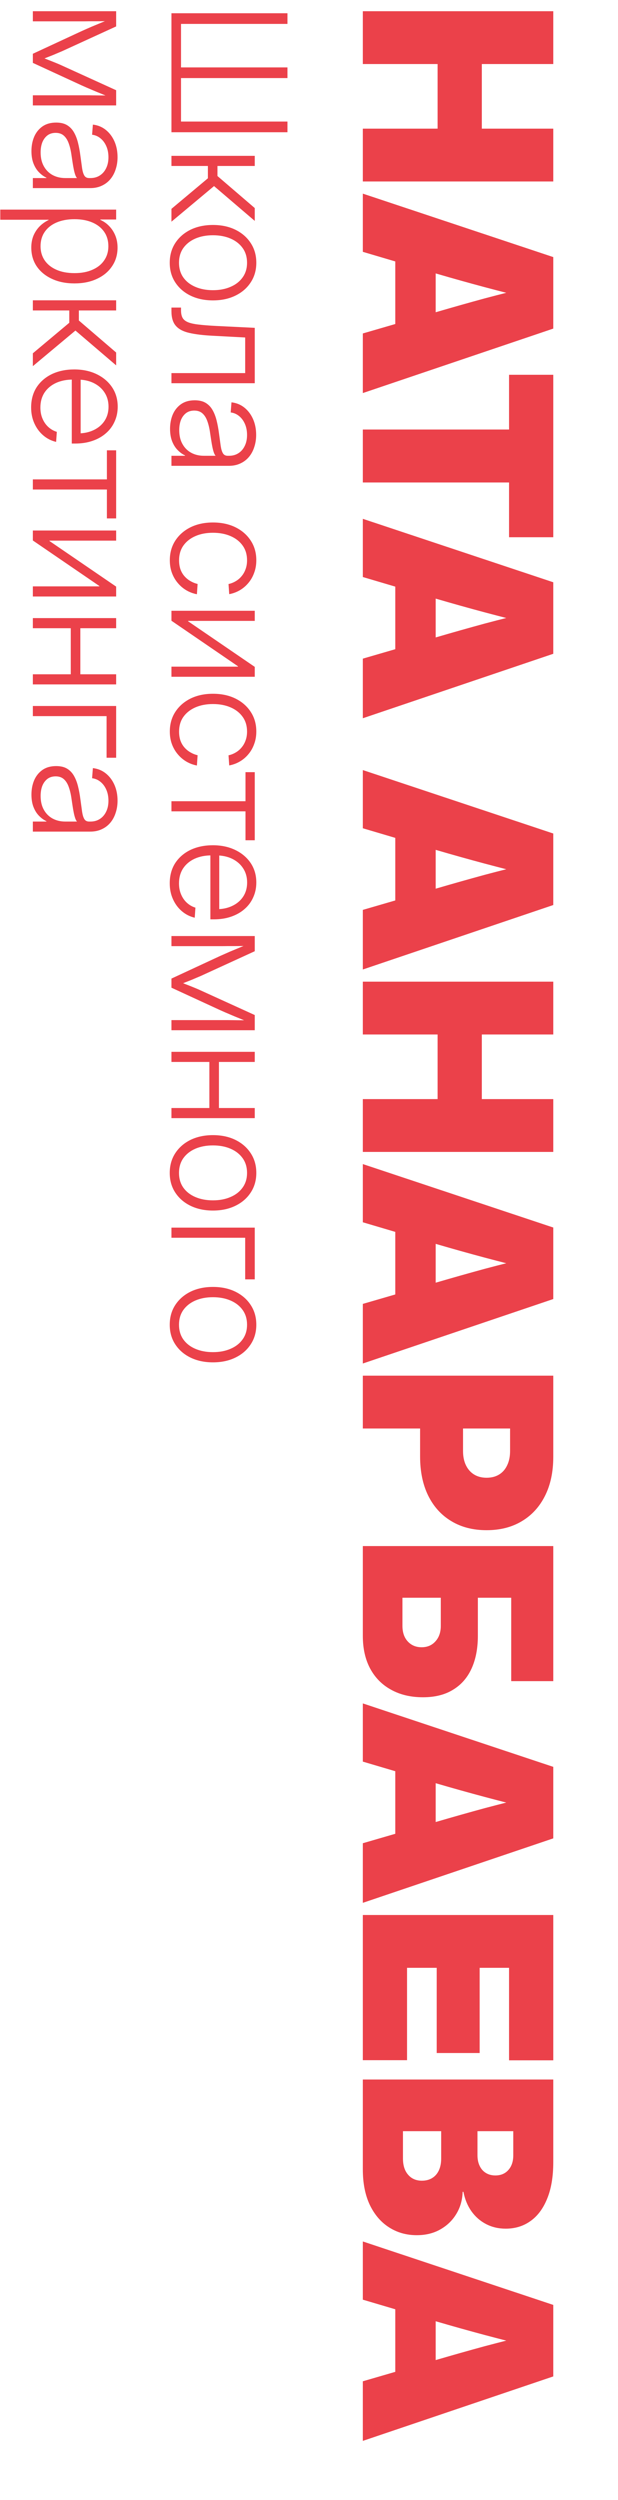
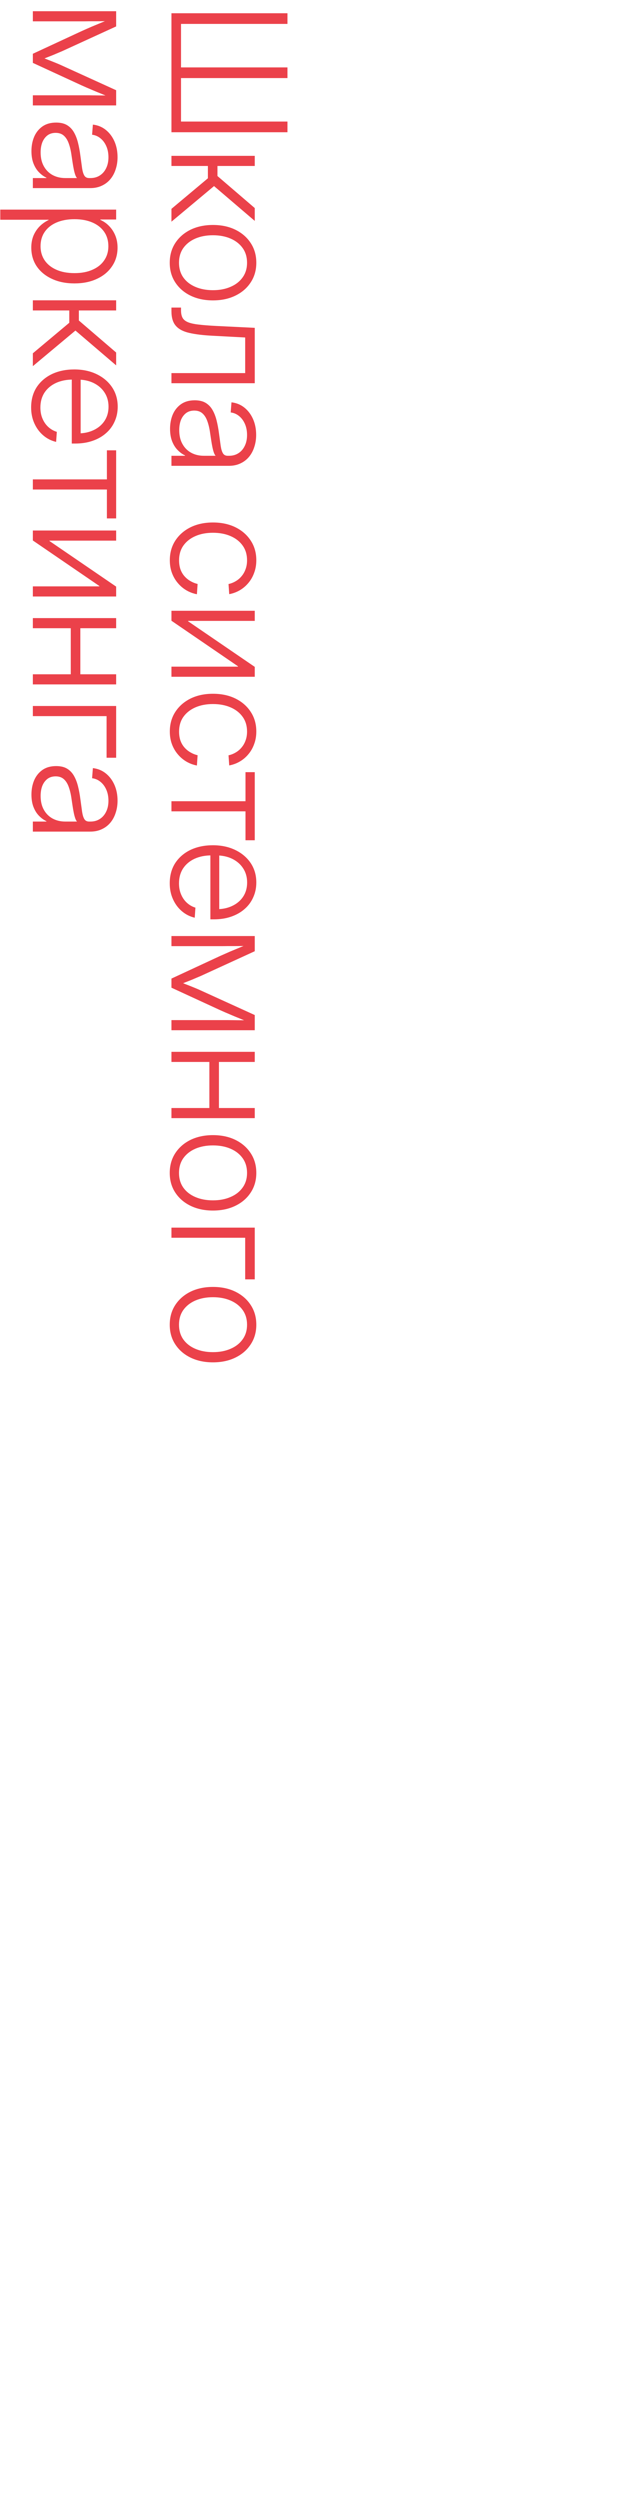
<svg xmlns="http://www.w3.org/2000/svg" width="972" height="3929" viewBox="0 0 972 3929" fill="none">
-   <path d="M570.656 17.62L870.203 17.62L870.203 100.648L757.823 100.648L757.823 202.173L870.203 202.173L870.203 285.202L570.656 285.202L570.656 202.173L688.264 202.173L688.264 100.648L570.656 100.648L570.656 17.62ZM570.656 304.3L870.203 404.015L870.203 516.396L570.656 617.719L570.656 524.035L686.856 490.261C712.053 482.889 737.183 475.786 762.246 468.951C787.443 462.25 813.377 455.749 840.048 449.45L840.048 471.162C813.377 464.595 787.443 457.961 762.246 451.259C737.183 444.558 712.053 437.522 686.856 430.15L570.656 395.773L570.656 304.3ZM621.72 378.685L685.248 378.685L685.248 543.536L621.72 543.536L621.72 378.685ZM800.644 588.971L870.203 588.971L870.203 844.29L800.644 844.289L800.644 758.245L570.656 758.245L570.656 675.015L800.644 675.015L800.644 588.971ZM570.656 815.34L870.203 915.055L870.203 1027.44L570.656 1128.76L570.656 1035.07L686.856 1001.3C712.053 993.929 737.183 986.826 762.246 979.99C787.443 973.289 813.377 966.789 840.048 960.49L840.048 982.202C813.377 975.635 787.443 969 762.246 962.299C737.183 955.598 712.053 948.561 686.856 941.19L570.656 906.812L570.656 815.34ZM621.72 889.724L685.248 889.724L685.248 1054.58L621.72 1054.58L621.72 889.724ZM570.656 1210.18L870.203 1309.89L870.203 1422.27L570.656 1523.6L570.656 1429.91L686.856 1396.14C712.053 1388.77 737.183 1381.67 762.246 1374.83C787.443 1368.13 813.377 1361.63 840.048 1355.33L840.048 1377.04C813.377 1370.47 787.443 1363.84 762.246 1357.14C737.183 1350.44 712.053 1343.4 686.856 1336.03L570.656 1301.65L570.656 1210.18ZM621.72 1284.56L685.248 1284.56L685.248 1449.42L621.72 1449.41L621.72 1284.56ZM570.656 1542.7L870.203 1542.7L870.203 1625.73L757.823 1625.73L757.823 1727.25L870.203 1727.25L870.203 1810.28L570.656 1810.28L570.656 1727.25L688.264 1727.25L688.264 1625.73L570.656 1625.73L570.656 1542.7ZM570.656 1829.38L870.203 1929.09L870.203 2041.47L570.656 2142.8L570.656 2049.11L686.856 2015.34C712.053 2007.97 737.183 2000.86 762.246 1994.03C787.443 1987.33 813.377 1980.83 840.048 1974.53L840.048 1996.24C813.377 1989.67 787.443 1983.04 762.246 1976.34C737.183 1969.64 712.053 1962.6 686.856 1955.23L570.656 1920.85L570.656 1829.38ZM621.72 1903.76L685.248 1903.76L685.248 2068.61L621.72 2068.61L621.72 1903.76ZM570.656 2161.9L870.203 2161.9L870.203 2289.55C870.203 2313.01 865.915 2333.31 857.337 2350.47C848.759 2367.76 836.63 2381.09 820.949 2390.48C805.268 2399.99 786.705 2404.75 765.261 2404.75C743.951 2404.75 725.456 2399.99 709.775 2390.48C694.094 2381.09 681.964 2367.69 673.387 2350.27C664.943 2332.98 660.721 2312.47 660.721 2288.75L660.721 2210.14L728.27 2210.14L728.27 2280.31C728.27 2289.02 729.812 2296.52 732.894 2302.82C735.977 2309.12 740.266 2313.95 745.761 2317.3C751.256 2320.65 757.756 2322.32 765.261 2322.32C772.901 2322.32 779.468 2320.65 784.963 2317.3C790.458 2313.95 794.68 2309.12 797.628 2302.82C800.711 2296.52 802.252 2289.02 802.252 2280.31L802.252 2244.92L570.656 2244.92L570.656 2161.9ZM570.656 2429.68L870.203 2429.68L870.203 2641.97L804.062 2641.97L804.062 2510.9L751.591 2510.9L751.591 2570.81C751.591 2590.51 748.307 2607.6 741.74 2622.07C735.173 2636.55 725.456 2647.67 712.589 2655.44C699.857 2663.35 684.109 2667.31 665.345 2667.31C646.046 2667.31 629.292 2663.35 615.086 2655.44C600.879 2647.67 589.889 2636.55 582.115 2622.07C574.476 2607.73 570.656 2590.64 570.656 2570.81L570.656 2429.68ZM632.978 2510.9L632.978 2555.13C632.978 2565.31 635.726 2573.42 641.221 2579.45C646.85 2585.62 654.154 2588.7 663.134 2588.7C672.114 2588.7 679.351 2585.62 684.846 2579.45C690.475 2573.29 693.29 2565.18 693.29 2555.13L693.29 2510.9L632.978 2510.9ZM570.656 2676.96L870.203 2776.67L870.203 2889.05L570.656 2990.37L570.656 2896.69L686.856 2862.92C712.053 2855.54 737.183 2848.44 762.246 2841.61C787.443 2834.9 813.376 2828.4 840.048 2822.11L840.048 2843.82C813.376 2837.25 787.443 2830.62 762.246 2823.91C737.183 2817.21 712.053 2810.18 686.856 2802.81L570.656 2768.43L570.656 2676.96ZM621.72 2751.34L685.248 2751.34L685.248 2916.19L621.72 2916.19L621.72 2751.34ZM570.656 3009.47L870.203 3009.47L870.203 3237.85L800.644 3237.85L800.644 3092.5L754.405 3092.5L754.405 3226.39L686.856 3226.39L686.856 3092.5L640.215 3092.5L640.215 3237.65L570.656 3237.65L570.656 3009.47ZM570.656 3268.01L870.203 3268.01L870.203 3397.88C870.203 3420.66 866.987 3439.83 860.553 3455.38C854.254 3470.92 845.476 3482.65 834.217 3490.56C823.093 3498.47 810.16 3502.42 795.417 3502.42C784.025 3502.42 773.705 3500.01 764.457 3495.18C755.209 3490.36 747.503 3483.59 741.338 3474.88C735.307 3466.3 731.152 3456.18 728.873 3444.52L727.667 3444.52C727.265 3457.39 723.981 3468.91 717.816 3479.1C711.651 3489.42 703.207 3497.59 692.485 3503.63C681.897 3509.66 669.567 3512.67 655.494 3512.67C639.143 3512.67 624.534 3508.52 611.668 3500.21C598.935 3492.03 588.884 3480.24 581.512 3464.82C574.275 3449.41 570.656 3430.85 570.656 3409.14L570.656 3268.01ZM633.782 3349.23L633.782 3392.05C633.782 3402.91 636.463 3411.42 641.824 3417.58C647.185 3423.88 654.422 3427.03 663.536 3427.03C669.835 3427.03 675.263 3425.62 679.82 3422.81C684.377 3419.99 687.861 3415.97 690.274 3410.75C692.686 3405.52 693.893 3399.35 693.893 3392.25L693.893 3349.23L633.782 3349.23ZM750.988 3349.23L750.988 3387.02C750.988 3393.46 752.127 3399.02 754.405 3403.71C756.684 3408.53 759.9 3412.22 764.055 3414.77C768.344 3417.45 773.37 3418.79 779.133 3418.79C787.711 3418.79 794.546 3415.91 799.639 3410.14C804.732 3404.38 807.278 3396.74 807.278 3387.22L807.278 3349.23L750.988 3349.23ZM570.656 3522.52L870.203 3622.24L870.203 3734.62L570.656 3835.94L570.656 3742.26L686.856 3708.48C712.053 3701.11 737.183 3694.01 762.246 3687.17C787.442 3680.47 813.376 3673.97 840.048 3667.67L840.048 3689.38C813.376 3682.82 787.442 3676.18 762.246 3669.48C737.183 3662.78 712.053 3655.74 686.856 3648.37L570.656 3614L570.656 3522.52ZM621.72 3596.91L685.248 3596.91L685.248 3761.76L621.72 3761.76L621.72 3596.91Z" fill="#EB414A" />
  <path d="M452.123 20.816L452.123 37.593L284.719 37.593L284.719 105.926L452.123 105.926L452.123 122.703L284.719 122.703L284.719 191.036L452.123 191.036L452.123 207.813L269.656 207.813L269.656 20.816L452.123 20.816ZM269.656 244.919L400.689 244.919L400.689 260.839L342.03 260.839L342.03 276.636L400.689 326.968L400.689 347.174L336.642 292.434L269.656 348.398L269.656 328.192L326.968 280.188L326.968 260.839L269.656 260.839L269.656 244.919ZM266.962 412.935C266.962 401.179 269.86 390.851 275.657 381.952C281.453 373.054 289.454 366.073 299.659 361.012C309.946 356.032 321.702 353.542 334.928 353.542C348.235 353.542 359.991 356.032 370.196 361.012C380.483 366.073 388.525 373.054 394.321 381.952C400.199 390.851 403.138 401.179 403.138 412.935C403.138 424.61 400.199 434.896 394.321 443.795C388.525 452.694 380.483 459.633 370.196 464.613C359.991 469.593 348.235 472.083 334.928 472.083C321.702 472.083 309.946 469.593 299.659 464.613C289.454 459.633 281.453 452.694 275.657 443.795C269.86 434.978 266.962 424.691 266.962 412.935ZM281.535 412.935C281.535 421.834 283.78 429.508 288.27 435.958C292.842 442.407 299.128 447.346 307.129 450.775C315.212 454.286 324.478 456.041 334.928 456.041C345.378 456.041 354.603 454.286 362.604 450.775C370.686 447.346 377.013 442.407 381.585 435.958C386.239 429.508 388.566 421.834 388.566 412.935C388.566 404.036 386.28 396.362 381.708 389.912C377.136 383.463 370.809 378.483 362.726 374.972C354.644 371.462 345.378 369.706 334.928 369.706C324.478 369.706 315.212 371.462 307.129 374.972C299.128 378.483 292.842 383.463 288.27 389.912C283.78 396.362 281.535 404.036 281.535 412.935ZM269.656 483.35L284.719 483.35L284.719 487.636C284.719 492.453 285.494 496.331 287.046 499.27C288.597 502.209 291.373 504.536 295.373 506.25C299.373 507.964 305.007 509.23 312.273 510.046C319.539 510.944 328.927 511.679 340.438 512.251L400.689 515.19L400.689 602.259L269.656 602.259L269.656 586.339L385.626 586.339L385.626 530.375L335.173 527.681C320.069 526.946 307.701 525.476 298.067 523.272C288.434 521.149 281.29 517.435 276.636 512.128C271.983 506.903 269.656 499.27 269.656 489.228L269.656 483.35ZM267.452 673.899C267.452 665.653 268.881 658.142 271.738 651.366C274.677 644.59 279.045 639.161 284.841 635.079C290.638 631.078 297.781 629.078 306.272 629.078C313.048 629.078 318.64 630.343 323.049 632.874C327.539 635.487 331.172 639.12 333.948 643.773C336.724 648.427 338.928 653.938 340.561 660.305C342.194 666.755 343.5 673.776 344.48 681.369C345.541 689.369 346.439 695.942 347.174 701.085C347.99 706.228 349.174 710.024 350.725 712.474C352.276 715.005 354.726 716.27 358.073 716.27L360.4 716.27C365.951 716.27 370.809 714.923 374.972 712.229C379.218 709.535 382.524 705.738 384.892 700.84C387.341 695.942 388.566 690.186 388.566 683.573C388.566 677.042 387.423 671.204 385.137 666.061C382.851 660.918 379.748 656.795 375.83 653.693C371.993 650.59 367.666 648.753 362.849 648.182L364.073 632.262C371.829 633.16 378.605 635.936 384.402 640.589C390.198 645.243 394.729 651.243 397.995 658.591C401.261 666.02 402.893 674.307 402.893 683.451C402.893 690.227 401.914 696.554 399.954 702.432C398.077 708.392 395.301 713.576 391.627 717.984C387.953 722.393 383.463 725.822 378.156 728.271C372.85 730.802 366.808 732.067 360.032 732.067L269.656 732.067L269.656 716.27L290.964 716.27L290.964 715.658C286.882 713.78 283.045 711.004 279.453 707.33C275.861 703.738 272.963 699.166 270.758 693.615C268.554 688.063 267.452 681.491 267.452 673.899ZM281.902 675.98C281.902 684.471 283.576 691.696 286.923 697.656C290.27 703.697 294.842 708.31 300.639 711.494C306.517 714.678 313.171 716.27 320.6 716.27L339.091 716.27C338.03 715.127 337.091 713.372 336.275 711.004C335.458 708.637 334.724 705.861 334.071 702.677C333.417 699.493 332.805 696.023 332.234 692.268C331.662 688.594 331.091 684.798 330.519 680.879C329.539 673.613 328.07 667.286 326.111 661.897C324.233 656.591 321.62 652.468 318.273 649.529C315.007 646.672 310.762 645.243 305.537 645.243C300.475 645.243 296.189 646.549 292.679 649.162C289.168 651.856 286.474 655.489 284.596 660.061C282.8 664.714 281.902 670.021 281.902 675.98ZM267.085 880.49C267.085 868.734 269.983 858.406 275.779 849.507C281.576 840.608 289.576 833.628 299.782 828.566C309.987 823.586 321.702 821.096 334.928 821.096C348.235 821.096 359.991 823.586 370.196 828.566C380.483 833.628 388.525 840.608 394.321 849.507C400.199 858.406 403.138 868.734 403.138 880.49C403.138 887.511 402.036 894.001 399.832 899.961C397.709 906.002 394.689 911.35 390.77 916.003C386.933 920.657 382.442 924.494 377.299 927.515C372.156 930.535 366.563 932.617 360.522 933.76L359.42 917.84C363.502 916.942 367.298 915.432 370.809 913.309C374.319 911.268 377.381 908.656 379.993 905.472C382.687 902.288 384.769 898.614 386.239 894.45C387.79 890.287 388.566 885.633 388.566 880.49C388.566 871.591 386.28 863.917 381.708 857.467C377.136 851.018 370.809 846.037 362.726 842.527C354.644 839.016 345.378 837.261 334.928 837.261C324.478 837.261 315.252 839.016 307.252 842.527C299.251 846.037 292.965 851.018 288.393 857.467C283.902 863.917 281.657 871.591 281.657 880.49C281.657 885.633 282.351 890.287 283.739 894.45C285.209 898.614 287.291 902.247 289.985 905.349C292.679 908.452 295.781 911.023 299.292 913.064C302.884 915.187 306.721 916.738 310.803 917.718L309.701 933.883C303.741 932.74 298.19 930.658 293.046 927.637C287.903 924.616 283.372 920.738 279.453 916.003C275.534 911.35 272.473 906.002 270.269 899.961C268.146 894.001 267.085 887.511 267.085 880.49ZM269.656 1063.57L269.656 1047.65L374.238 1047.65L374.238 1047.04L269.656 975.519L269.656 959.844L400.689 959.844L400.689 975.764L295.863 975.764L295.863 976.376L400.689 1048.02L400.689 1063.57L269.656 1063.57ZM267.085 1149.66C267.085 1137.9 269.983 1127.57 275.779 1118.68C281.576 1109.78 289.576 1102.8 299.782 1097.73C309.987 1092.75 321.702 1090.26 334.928 1090.26C348.235 1090.26 359.991 1092.75 370.196 1097.73C380.483 1102.8 388.525 1109.78 394.321 1118.68C400.199 1127.57 403.138 1137.9 403.138 1149.66C403.138 1156.68 402.036 1163.17 399.832 1169.13C397.709 1175.17 394.689 1180.52 390.77 1185.17C386.933 1189.83 382.442 1193.66 377.299 1196.68C372.156 1199.7 366.563 1201.79 360.522 1202.93L359.42 1187.01C363.502 1186.11 367.298 1184.6 370.809 1182.48C374.319 1180.44 377.381 1177.82 379.993 1174.64C382.687 1171.46 384.769 1167.78 386.239 1163.62C387.79 1159.46 388.565 1154.8 388.565 1149.66C388.565 1140.76 386.28 1133.09 381.708 1126.64C377.136 1120.19 370.809 1115.21 362.726 1111.7C354.644 1108.18 345.378 1106.43 334.928 1106.43C324.478 1106.43 315.252 1108.18 307.252 1111.7C299.251 1115.21 292.965 1120.19 288.393 1126.64C283.902 1133.09 281.657 1140.76 281.657 1149.66C281.657 1154.8 282.351 1159.46 283.739 1163.62C285.209 1167.78 287.291 1171.42 289.985 1174.52C292.679 1177.62 295.781 1180.19 299.292 1182.23C302.884 1184.36 306.721 1185.91 310.803 1186.89L309.701 1203.05C303.741 1201.91 298.19 1199.83 293.046 1196.81C287.903 1193.78 283.372 1189.91 279.453 1185.17C275.534 1180.52 272.473 1175.17 270.269 1169.13C268.146 1163.17 267.085 1156.68 267.085 1149.66ZM269.656 1259.14L386.116 1259.14L386.116 1213.46L400.689 1213.46L400.689 1320.49L386.116 1320.49L386.116 1275.06L269.656 1275.06L269.656 1259.14ZM266.962 1388.09C266.962 1375.84 269.86 1365.23 275.657 1356.25C281.535 1347.35 289.576 1340.45 299.782 1335.55C310.068 1330.74 321.743 1328.33 334.805 1328.33C348.031 1328.33 359.787 1330.82 370.074 1335.8C380.361 1340.78 388.443 1347.64 394.321 1356.37C400.199 1365.19 403.138 1375.35 403.138 1386.86C403.138 1395.27 401.546 1402.99 398.362 1410.01C395.26 1417.11 390.77 1423.24 384.892 1428.38C379.014 1433.6 371.952 1437.64 363.706 1440.5C355.542 1443.36 346.398 1444.79 336.275 1444.79L330.887 1444.79L330.887 1337.27L344.847 1337.27L344.847 1435.73L340.194 1428.87C349.745 1428.87 358.154 1427.11 365.42 1423.6C372.768 1420.09 378.483 1415.19 382.565 1408.91C386.647 1402.62 388.688 1395.27 388.688 1386.86C388.688 1378.37 386.565 1370.9 382.32 1364.45C378.156 1358.09 372.36 1353.11 364.931 1349.51C357.583 1346 349.052 1344.25 339.336 1344.25L332.846 1344.25C322.804 1344.25 313.905 1346 306.149 1349.51C298.394 1353.11 292.352 1358.17 288.025 1364.7C283.698 1371.31 281.535 1379.15 281.535 1388.21C281.535 1394.66 282.637 1400.46 284.841 1405.6C287.046 1410.83 290.066 1415.19 293.903 1418.7C297.822 1422.3 302.312 1424.87 307.374 1426.42L306.272 1442.22C298.598 1440.42 291.781 1436.95 285.821 1431.81C279.943 1426.75 275.33 1420.46 271.983 1412.95C268.636 1405.52 266.962 1397.23 266.962 1388.09ZM269.656 1471L400.689 1471L400.689 1494.87L315.946 1533.69C312.926 1535 310.027 1536.23 307.252 1537.37C304.476 1538.59 301.741 1539.74 299.047 1540.8C296.434 1541.86 293.822 1542.88 291.209 1543.86C288.678 1544.92 286.107 1545.94 283.494 1546.92L283.494 1543.37C286.107 1544.43 288.678 1545.45 291.209 1546.43C293.822 1547.41 296.434 1548.43 299.047 1549.49C301.741 1550.55 304.476 1551.66 307.252 1552.8C310.027 1553.94 312.926 1555.21 315.946 1556.6L400.689 1595.17L400.689 1619.05L269.656 1619.05L269.656 1603.13L346.072 1603.13C350.643 1603.13 354.807 1603.13 358.563 1603.13C362.4 1603.21 366.074 1603.25 369.584 1603.25C373.095 1603.33 376.605 1603.37 380.116 1603.37C383.626 1603.37 387.259 1603.42 391.015 1603.5L391.015 1606.31C386.035 1604.27 381.177 1602.27 376.442 1600.31C371.707 1598.44 366.89 1596.44 361.992 1594.31C357.093 1592.27 351.827 1589.99 346.194 1587.46L269.656 1552.19L269.656 1537.86L346.194 1502.34C351.827 1499.81 357.093 1497.49 361.992 1495.36C366.89 1493.32 371.707 1491.32 376.442 1489.36C381.177 1487.4 386.035 1485.4 391.015 1483.36L391.015 1486.55C387.341 1486.63 383.749 1486.67 380.238 1486.67C376.809 1486.75 373.34 1486.79 369.829 1486.79C366.318 1486.79 362.604 1486.79 358.685 1486.79C354.848 1486.87 350.643 1486.91 346.072 1486.91L269.656 1486.91L269.656 1471ZM344.357 1745.31L329.295 1745.31L329.295 1664.97L344.357 1664.97L344.357 1745.31ZM400.689 1668.89L269.656 1668.89L269.656 1652.97L400.689 1652.97L400.689 1668.89ZM400.689 1757.19L269.656 1757.19L269.656 1741.27L400.689 1741.27L400.689 1757.19ZM266.962 1843.28C266.962 1831.52 269.86 1821.19 275.657 1812.29C281.453 1803.39 289.454 1796.41 299.659 1791.35C309.946 1786.37 321.702 1783.88 334.928 1783.88C348.235 1783.88 359.991 1786.37 370.196 1791.35C380.483 1796.41 388.525 1803.39 394.321 1812.29C400.199 1821.19 403.138 1831.52 403.138 1843.28C403.138 1854.95 400.199 1865.24 394.321 1874.14C388.525 1883.03 380.483 1889.97 370.196 1894.95C359.991 1899.93 348.235 1902.42 334.928 1902.42C321.702 1902.42 309.946 1899.93 299.659 1894.95C289.454 1889.97 281.453 1883.03 275.657 1874.14C269.86 1865.32 266.962 1855.03 266.962 1843.28ZM281.535 1843.28C281.535 1852.17 283.78 1859.85 288.27 1866.3C292.842 1872.75 299.128 1877.69 307.129 1881.12C315.212 1884.63 324.478 1886.38 334.928 1886.38C345.378 1886.38 354.603 1884.63 362.604 1881.12C370.686 1877.69 377.013 1872.75 381.585 1866.3C386.239 1859.85 388.565 1852.17 388.565 1843.28C388.565 1834.38 386.28 1826.7 381.708 1820.25C377.136 1813.8 370.809 1808.82 362.726 1805.31C354.644 1801.8 345.378 1800.05 334.928 1800.05C324.478 1800.05 315.212 1801.8 307.129 1805.31C299.128 1808.82 292.842 1813.8 288.27 1820.25C283.78 1826.7 281.535 1834.38 281.535 1843.28ZM400.689 2010.56L385.626 2010.56L385.626 1945.16L269.656 1945.16L269.656 1929.24L400.689 1929.24L400.689 2010.56ZM266.962 2081.83C266.962 2070.07 269.86 2059.75 275.657 2050.85C281.453 2041.95 289.454 2034.97 299.659 2029.91C309.946 2024.93 321.702 2022.44 334.928 2022.44C348.235 2022.44 359.991 2024.93 370.196 2029.91C380.483 2034.97 388.525 2041.95 394.321 2050.85C400.199 2059.75 403.138 2070.07 403.138 2081.83C403.138 2093.5 400.199 2103.79 394.321 2112.69C388.525 2121.59 380.483 2128.53 370.196 2133.51C359.991 2138.49 348.235 2140.98 334.928 2140.98C321.702 2140.98 309.946 2138.49 299.659 2133.51C289.454 2128.53 281.453 2121.59 275.657 2112.69C269.86 2103.87 266.962 2093.59 266.962 2081.83ZM281.535 2081.83C281.535 2090.73 283.78 2098.4 288.27 2104.85C292.842 2111.3 299.128 2116.24 307.129 2119.67C315.212 2123.18 324.478 2124.93 334.928 2124.93C345.378 2124.93 354.603 2123.18 362.604 2119.67C370.686 2116.24 377.013 2111.3 381.585 2104.85C386.239 2098.4 388.565 2090.73 388.565 2081.83C388.565 2072.93 386.28 2065.26 381.708 2058.81C377.136 2052.36 370.809 2047.38 362.726 2043.87C354.644 2040.36 345.378 2038.6 334.928 2038.6C324.478 2038.6 315.212 2040.36 307.129 2043.87C299.128 2047.38 292.842 2052.36 288.27 2058.81C283.78 2065.26 281.535 2072.93 281.535 2081.83ZM51.656 17.632L182.689 17.632L182.689 41.512L97.946 80.332C94.926 81.638 92.027 82.863 89.252 84.006C86.476 85.23 83.741 86.373 81.047 87.434C78.434 88.496 75.822 89.516 73.209 90.496C70.678 91.557 68.107 92.578 65.494 93.558L65.494 90.006C68.107 91.067 70.678 92.088 73.209 93.068C75.822 94.047 78.434 95.068 81.047 96.129C83.741 97.191 86.476 98.293 89.252 99.436C92.027 100.579 94.926 101.844 97.946 103.232L182.689 141.807L182.689 165.687L51.656 165.687L51.656 149.767L128.072 149.767C132.644 149.767 136.807 149.767 140.563 149.767C144.4 149.849 148.074 149.889 151.584 149.889C155.095 149.971 158.605 150.012 162.116 150.012C165.626 150.012 169.259 150.053 173.015 150.134L173.015 152.951C168.035 150.91 163.177 148.91 158.442 146.95C153.707 145.073 148.89 143.073 143.992 140.95C139.093 138.909 133.827 136.623 128.194 134.092L51.656 98.823L51.656 84.496L128.194 48.982C133.827 46.451 139.093 44.124 143.992 42.002C148.89 39.961 153.707 37.96 158.442 36.001C163.177 34.042 168.035 32.041 173.015 30L173.015 33.184C169.341 33.266 165.749 33.307 162.238 33.307C158.809 33.389 155.34 33.429 151.829 33.429C148.319 33.429 144.604 33.429 140.685 33.429C136.848 33.511 132.644 33.552 128.072 33.552L51.656 33.552L51.656 17.632ZM49.452 237.449C49.452 229.203 50.881 221.692 53.738 214.916C56.677 208.14 61.045 202.711 66.841 198.629C72.638 194.628 79.781 192.628 88.272 192.628C95.048 192.628 100.641 193.894 105.049 196.425C109.539 199.037 113.172 202.67 115.948 207.324C118.724 211.977 120.928 217.488 122.561 223.856C124.194 230.305 125.5 237.326 126.48 244.919C127.541 252.92 128.439 259.492 129.174 264.635C129.99 269.778 131.174 273.575 132.725 276.024C134.276 278.555 136.726 279.82 140.073 279.82L142.4 279.82C147.951 279.82 152.809 278.473 156.972 275.779C161.218 273.085 164.524 269.289 166.892 264.39C169.341 259.492 170.566 253.736 170.566 247.123C170.566 240.592 169.423 234.755 167.137 229.611C164.851 224.468 161.748 220.345 157.83 217.243C153.993 214.141 149.666 212.304 144.849 211.732L146.073 195.812C153.829 196.71 160.605 199.486 166.402 204.14C172.198 208.793 176.729 214.794 179.995 222.141C183.261 229.571 184.893 237.857 184.893 247.001C184.893 253.777 183.914 260.104 181.954 265.982C180.077 271.942 177.301 277.126 173.627 281.535C169.953 285.943 165.463 289.372 160.156 291.821C154.85 294.352 148.808 295.618 142.032 295.618L51.656 295.618L51.656 279.82L72.964 279.82L72.964 279.208C68.882 277.33 65.045 274.554 61.453 270.881C57.861 267.288 54.963 262.717 52.758 257.165C50.554 251.613 49.452 245.041 49.452 237.449ZM63.902 239.531C63.902 248.021 65.576 255.246 68.923 261.206C72.27 267.248 76.842 271.86 82.639 275.044C88.517 278.228 95.171 279.82 102.6 279.82L121.091 279.82C120.03 278.677 119.091 276.922 118.275 274.554C117.458 272.187 116.724 269.411 116.071 266.227C115.417 263.043 114.805 259.573 114.234 255.818C113.662 252.144 113.091 248.348 112.519 244.429C111.54 237.163 110.07 230.836 108.111 225.448C106.233 220.141 103.62 216.018 100.273 213.079C97.007 210.222 92.762 208.793 87.537 208.793C82.475 208.793 78.189 210.099 74.679 212.712C71.168 215.406 68.474 219.039 66.596 223.611C64.8 228.264 63.902 233.571 63.902 239.531ZM0.468 329.417L182.689 329.417L182.689 344.969L157.83 344.969L157.83 345.582C163.055 347.868 167.667 351.092 171.668 355.256C175.75 359.42 178.974 364.359 181.342 370.074C183.71 375.87 184.893 382.197 184.893 389.055C184.893 400.158 182.036 409.914 176.321 418.323C170.688 426.814 162.769 433.427 152.564 438.162C142.44 442.979 130.603 445.387 117.05 445.387C103.58 445.387 91.742 442.979 81.537 438.162C71.332 433.427 63.372 426.855 57.657 418.446C52.024 410.037 49.207 400.24 49.207 389.055C49.207 382.197 50.35 375.952 52.636 370.319C55.004 364.767 58.228 359.909 62.31 355.746C66.392 351.664 71.087 348.357 76.393 345.827L76.393 345.337L0.468 345.337L0.468 329.417ZM63.78 386.973C63.78 395.301 65.903 402.648 70.148 409.016C74.475 415.384 80.598 420.323 88.517 423.834C96.518 427.426 106.07 429.222 117.173 429.222C128.194 429.222 137.664 427.426 145.584 423.834C153.584 420.323 159.707 415.384 163.953 409.016C168.28 402.73 170.443 395.382 170.443 386.973C170.443 378.238 168.239 370.686 163.83 364.318C159.422 357.95 153.217 353.052 145.216 349.623C137.215 346.194 127.868 344.479 117.173 344.479C106.478 344.479 97.089 346.194 89.007 349.623C81.006 353.052 74.801 357.95 70.393 364.318C65.984 370.686 63.78 378.238 63.78 386.973ZM51.656 471.961L182.689 471.961L182.689 487.881L124.03 487.881L124.03 503.678L182.689 554.01L182.689 574.216L118.642 519.476L51.656 575.44L51.656 555.234L108.968 507.23L108.968 487.881L51.656 487.881L51.656 471.961ZM48.962 640.344C48.962 628.098 51.86 617.485 57.657 608.505C63.535 599.606 71.576 592.707 81.781 587.809C92.068 582.992 103.743 580.584 116.805 580.584C130.031 580.584 141.787 583.074 152.074 588.054C162.361 593.034 170.443 599.892 176.321 608.627C182.199 617.444 185.138 627.609 185.138 639.12C185.138 647.529 183.546 655.244 180.362 662.265C177.26 669.368 172.77 675.491 166.892 680.634C161.014 685.859 153.952 689.9 145.706 692.758C137.542 695.615 128.398 697.044 118.275 697.044L112.887 697.044L112.887 589.523L126.847 589.523L126.847 687.982L122.194 681.124C131.745 681.124 140.154 679.369 147.42 675.858C154.768 672.347 160.483 667.449 164.565 661.163C168.647 654.876 170.688 647.529 170.688 639.12C170.688 630.629 168.565 623.159 164.32 616.71C160.156 610.342 154.36 605.361 146.931 601.769C139.583 598.259 131.052 596.504 121.336 596.504L114.846 596.504C104.804 596.504 95.905 598.259 88.15 601.769C80.394 605.361 74.352 610.423 70.025 616.954C65.698 623.567 63.535 631.405 63.535 640.467C63.535 646.916 64.637 652.713 66.841 657.856C69.046 663.081 72.066 667.449 75.903 670.96C79.822 674.552 84.312 677.123 89.374 678.675L88.272 694.472C80.598 692.676 73.781 689.206 67.821 684.063C61.943 679.001 57.33 672.715 53.983 665.204C50.636 657.775 48.962 649.488 48.962 640.344ZM51.656 753.376L168.116 753.376L168.116 707.698L182.689 707.698L182.689 814.728L168.116 814.728L168.116 769.295L51.656 769.295L51.656 753.376ZM51.656 937.434L51.656 921.514L156.238 921.514L156.238 920.902L51.656 849.385L51.656 833.71L182.689 833.71L182.689 849.63L77.863 849.63L77.863 850.242L182.689 921.881L182.689 937.434L51.656 937.434ZM126.357 1063.69L111.295 1063.69L111.295 983.357L126.357 983.357L126.357 1063.69ZM182.689 987.275L51.656 987.275L51.656 971.356L182.689 971.356L182.689 987.275ZM182.689 1075.57L51.656 1075.57L51.656 1059.65L182.689 1059.65L182.689 1075.57ZM182.689 1190.81L167.626 1190.81L167.626 1125.41L51.656 1125.41L51.656 1109.49L182.689 1109.49L182.689 1190.81ZM49.452 1248.73C49.452 1240.48 50.881 1232.97 53.738 1226.2C56.677 1219.42 61.045 1213.99 66.841 1209.91C72.638 1205.91 79.781 1203.91 88.272 1203.91C95.048 1203.91 100.64 1205.17 105.049 1207.7C109.539 1210.32 113.172 1213.95 115.948 1218.6C118.724 1223.26 120.928 1228.77 122.561 1235.14C124.194 1241.59 125.5 1248.61 126.48 1256.2C127.541 1264.2 128.439 1270.77 129.174 1275.92C129.99 1281.06 131.174 1284.85 132.725 1287.3C134.276 1289.83 136.726 1291.1 140.073 1291.1L142.4 1291.1C147.951 1291.1 152.809 1289.75 156.972 1287.06C161.218 1284.36 164.524 1280.57 166.892 1275.67C169.341 1270.77 170.565 1265.02 170.565 1258.4C170.565 1251.87 169.423 1246.03 167.137 1240.89C164.851 1235.75 161.748 1231.63 157.83 1228.52C153.992 1225.42 149.666 1223.58 144.849 1223.01L146.073 1207.09C153.829 1207.99 160.605 1210.77 166.402 1215.42C172.198 1220.07 176.729 1226.07 179.995 1233.42C183.261 1240.85 184.893 1249.14 184.893 1258.28C184.893 1265.06 183.914 1271.38 181.954 1277.26C180.077 1283.22 177.301 1288.41 173.627 1292.81C169.953 1297.22 165.463 1300.65 160.156 1303.1C154.85 1305.63 148.808 1306.9 142.032 1306.9L51.656 1306.9L51.656 1291.1L72.964 1291.1L72.964 1290.49C68.882 1288.61 65.045 1285.83 61.453 1282.16C57.861 1278.57 54.963 1274 52.758 1268.45C50.554 1262.89 49.452 1256.32 49.452 1248.73ZM63.902 1250.81C63.902 1259.3 65.576 1266.53 68.923 1272.49C72.27 1278.53 76.842 1283.14 82.639 1286.32C88.517 1289.51 95.171 1291.1 102.6 1291.1L121.091 1291.1C120.03 1289.96 119.091 1288.2 118.275 1285.83C117.458 1283.47 116.724 1280.69 116.07 1277.51C115.417 1274.32 114.805 1270.85 114.234 1267.1C113.662 1263.42 113.091 1259.63 112.519 1255.71C111.539 1248.44 110.07 1242.12 108.111 1236.73C106.233 1231.42 103.62 1227.3 100.273 1224.36C97.007 1221.5 92.762 1220.07 87.537 1220.07C82.475 1220.07 78.189 1221.38 74.679 1223.99C71.168 1226.69 68.474 1230.32 66.596 1234.89C64.8 1239.54 63.902 1244.85 63.902 1250.81Z" fill="#EB414A" />
</svg>